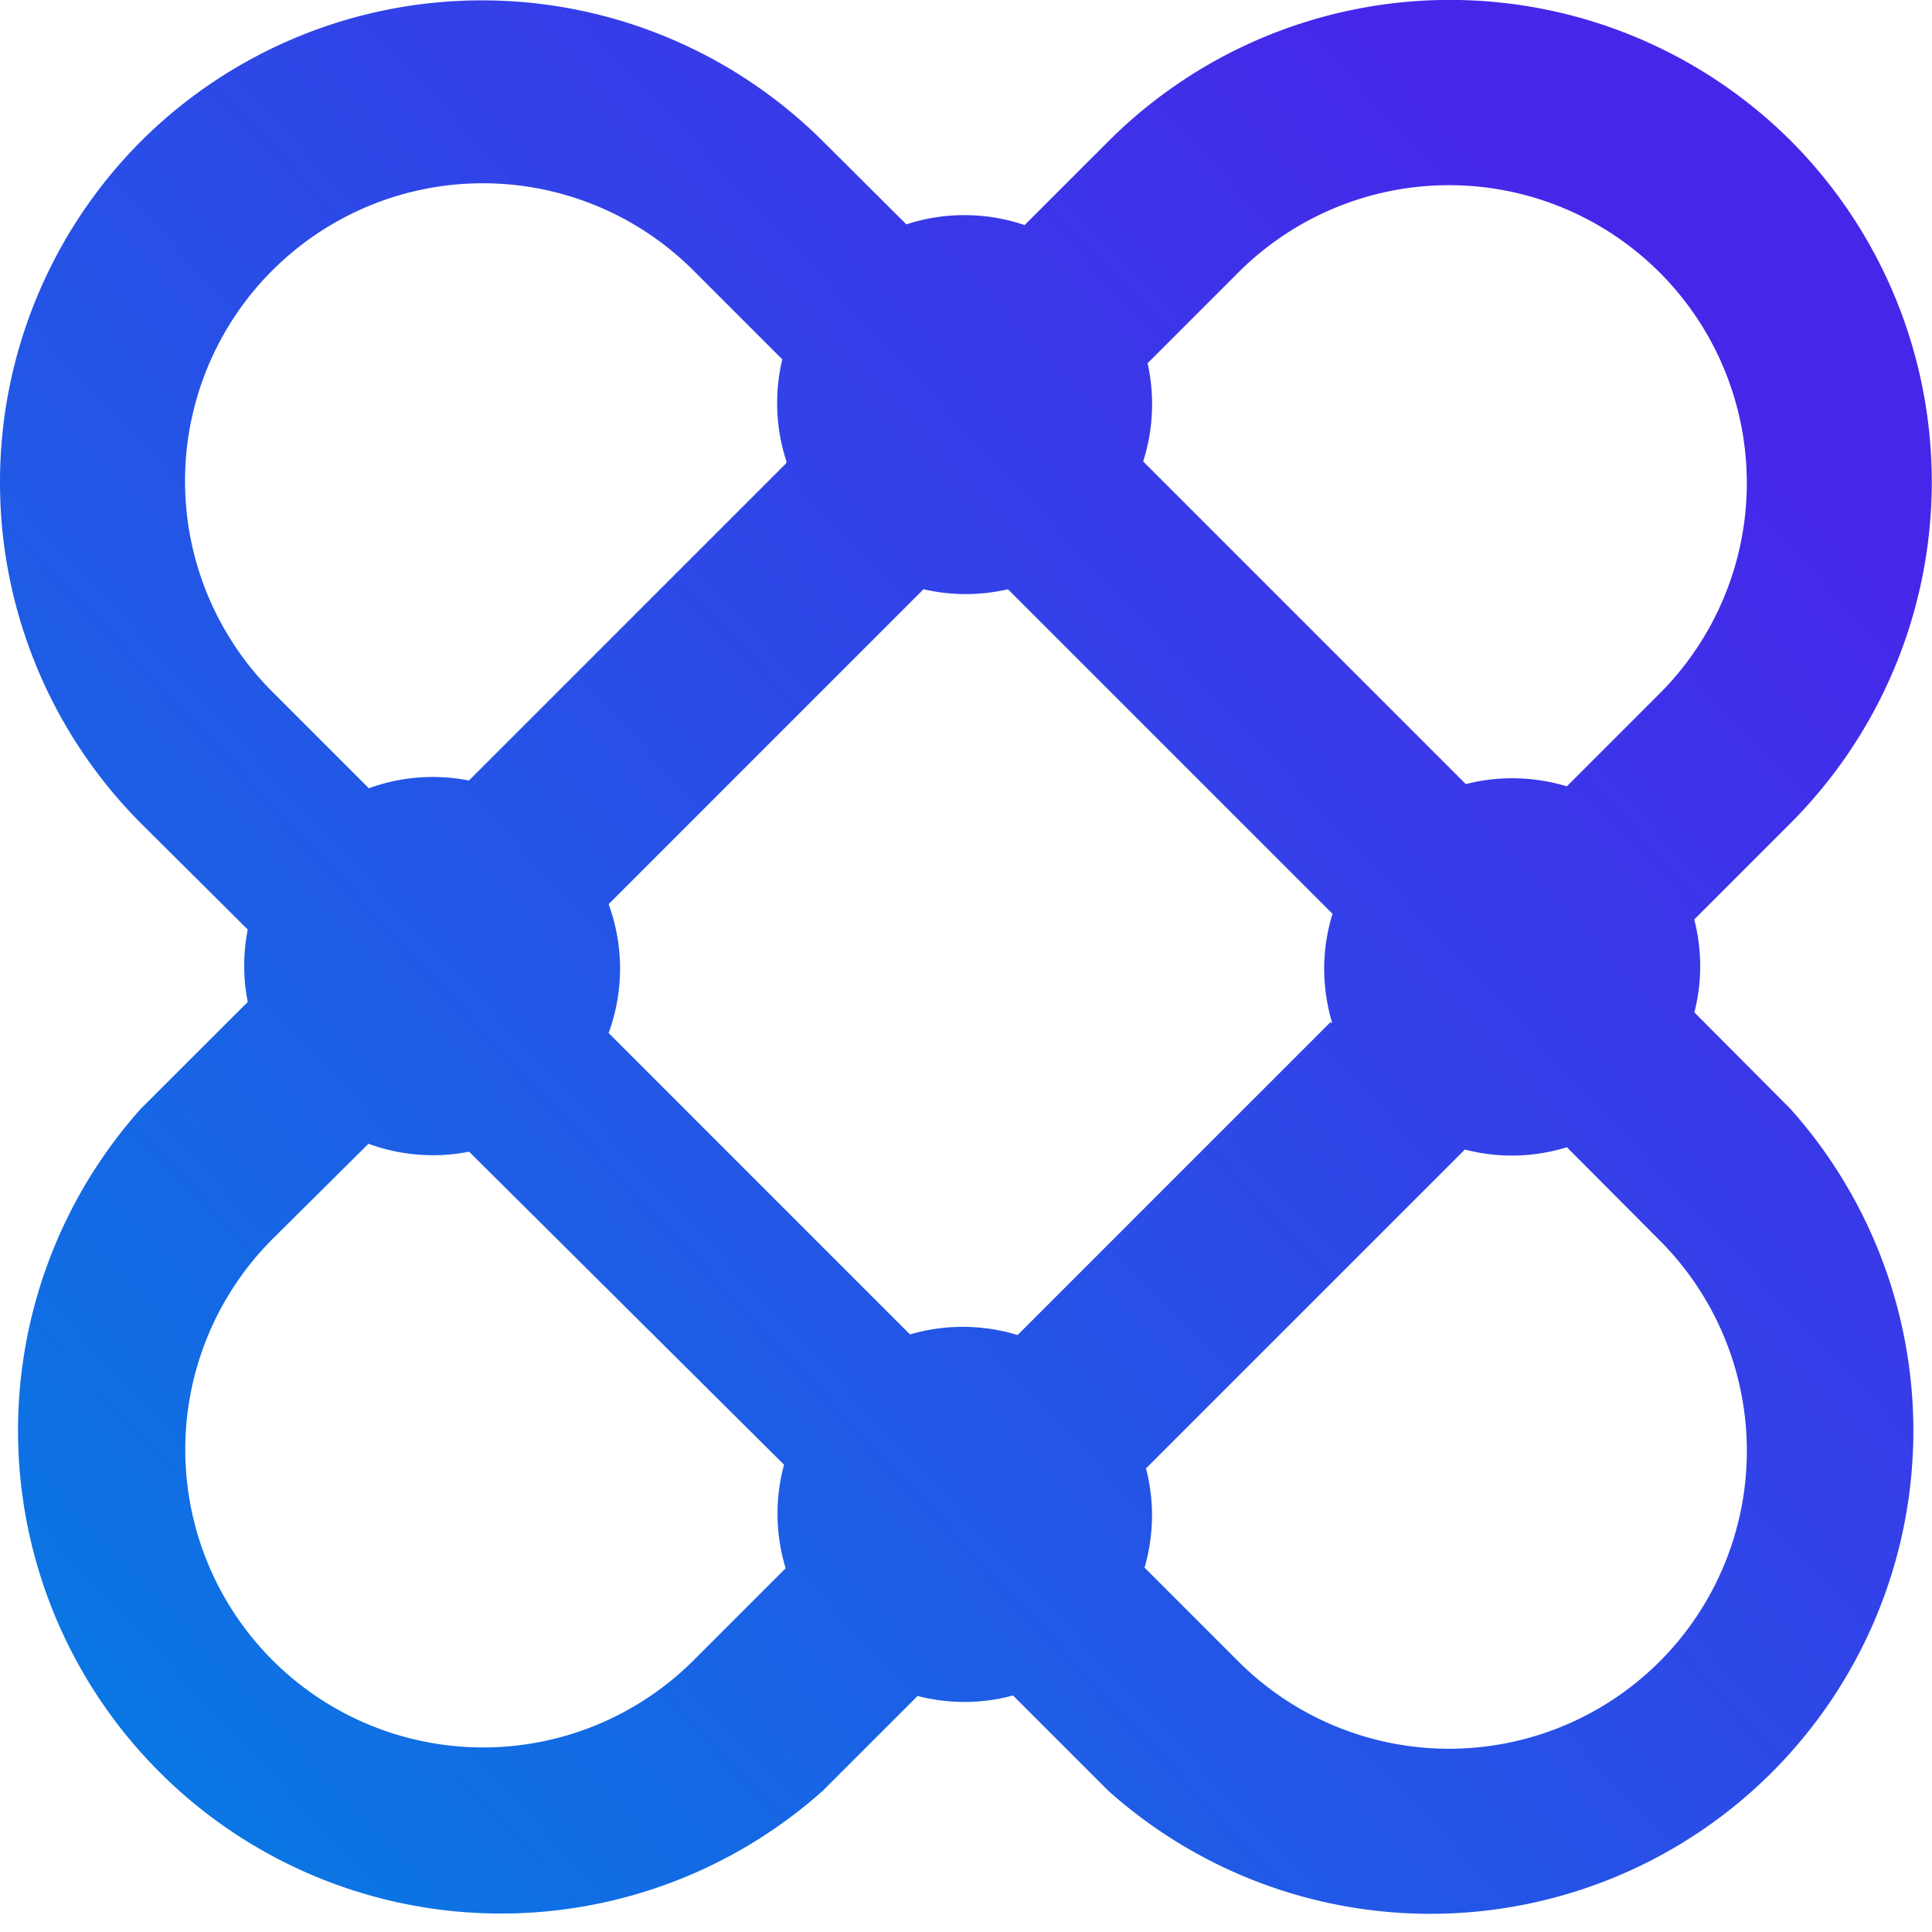
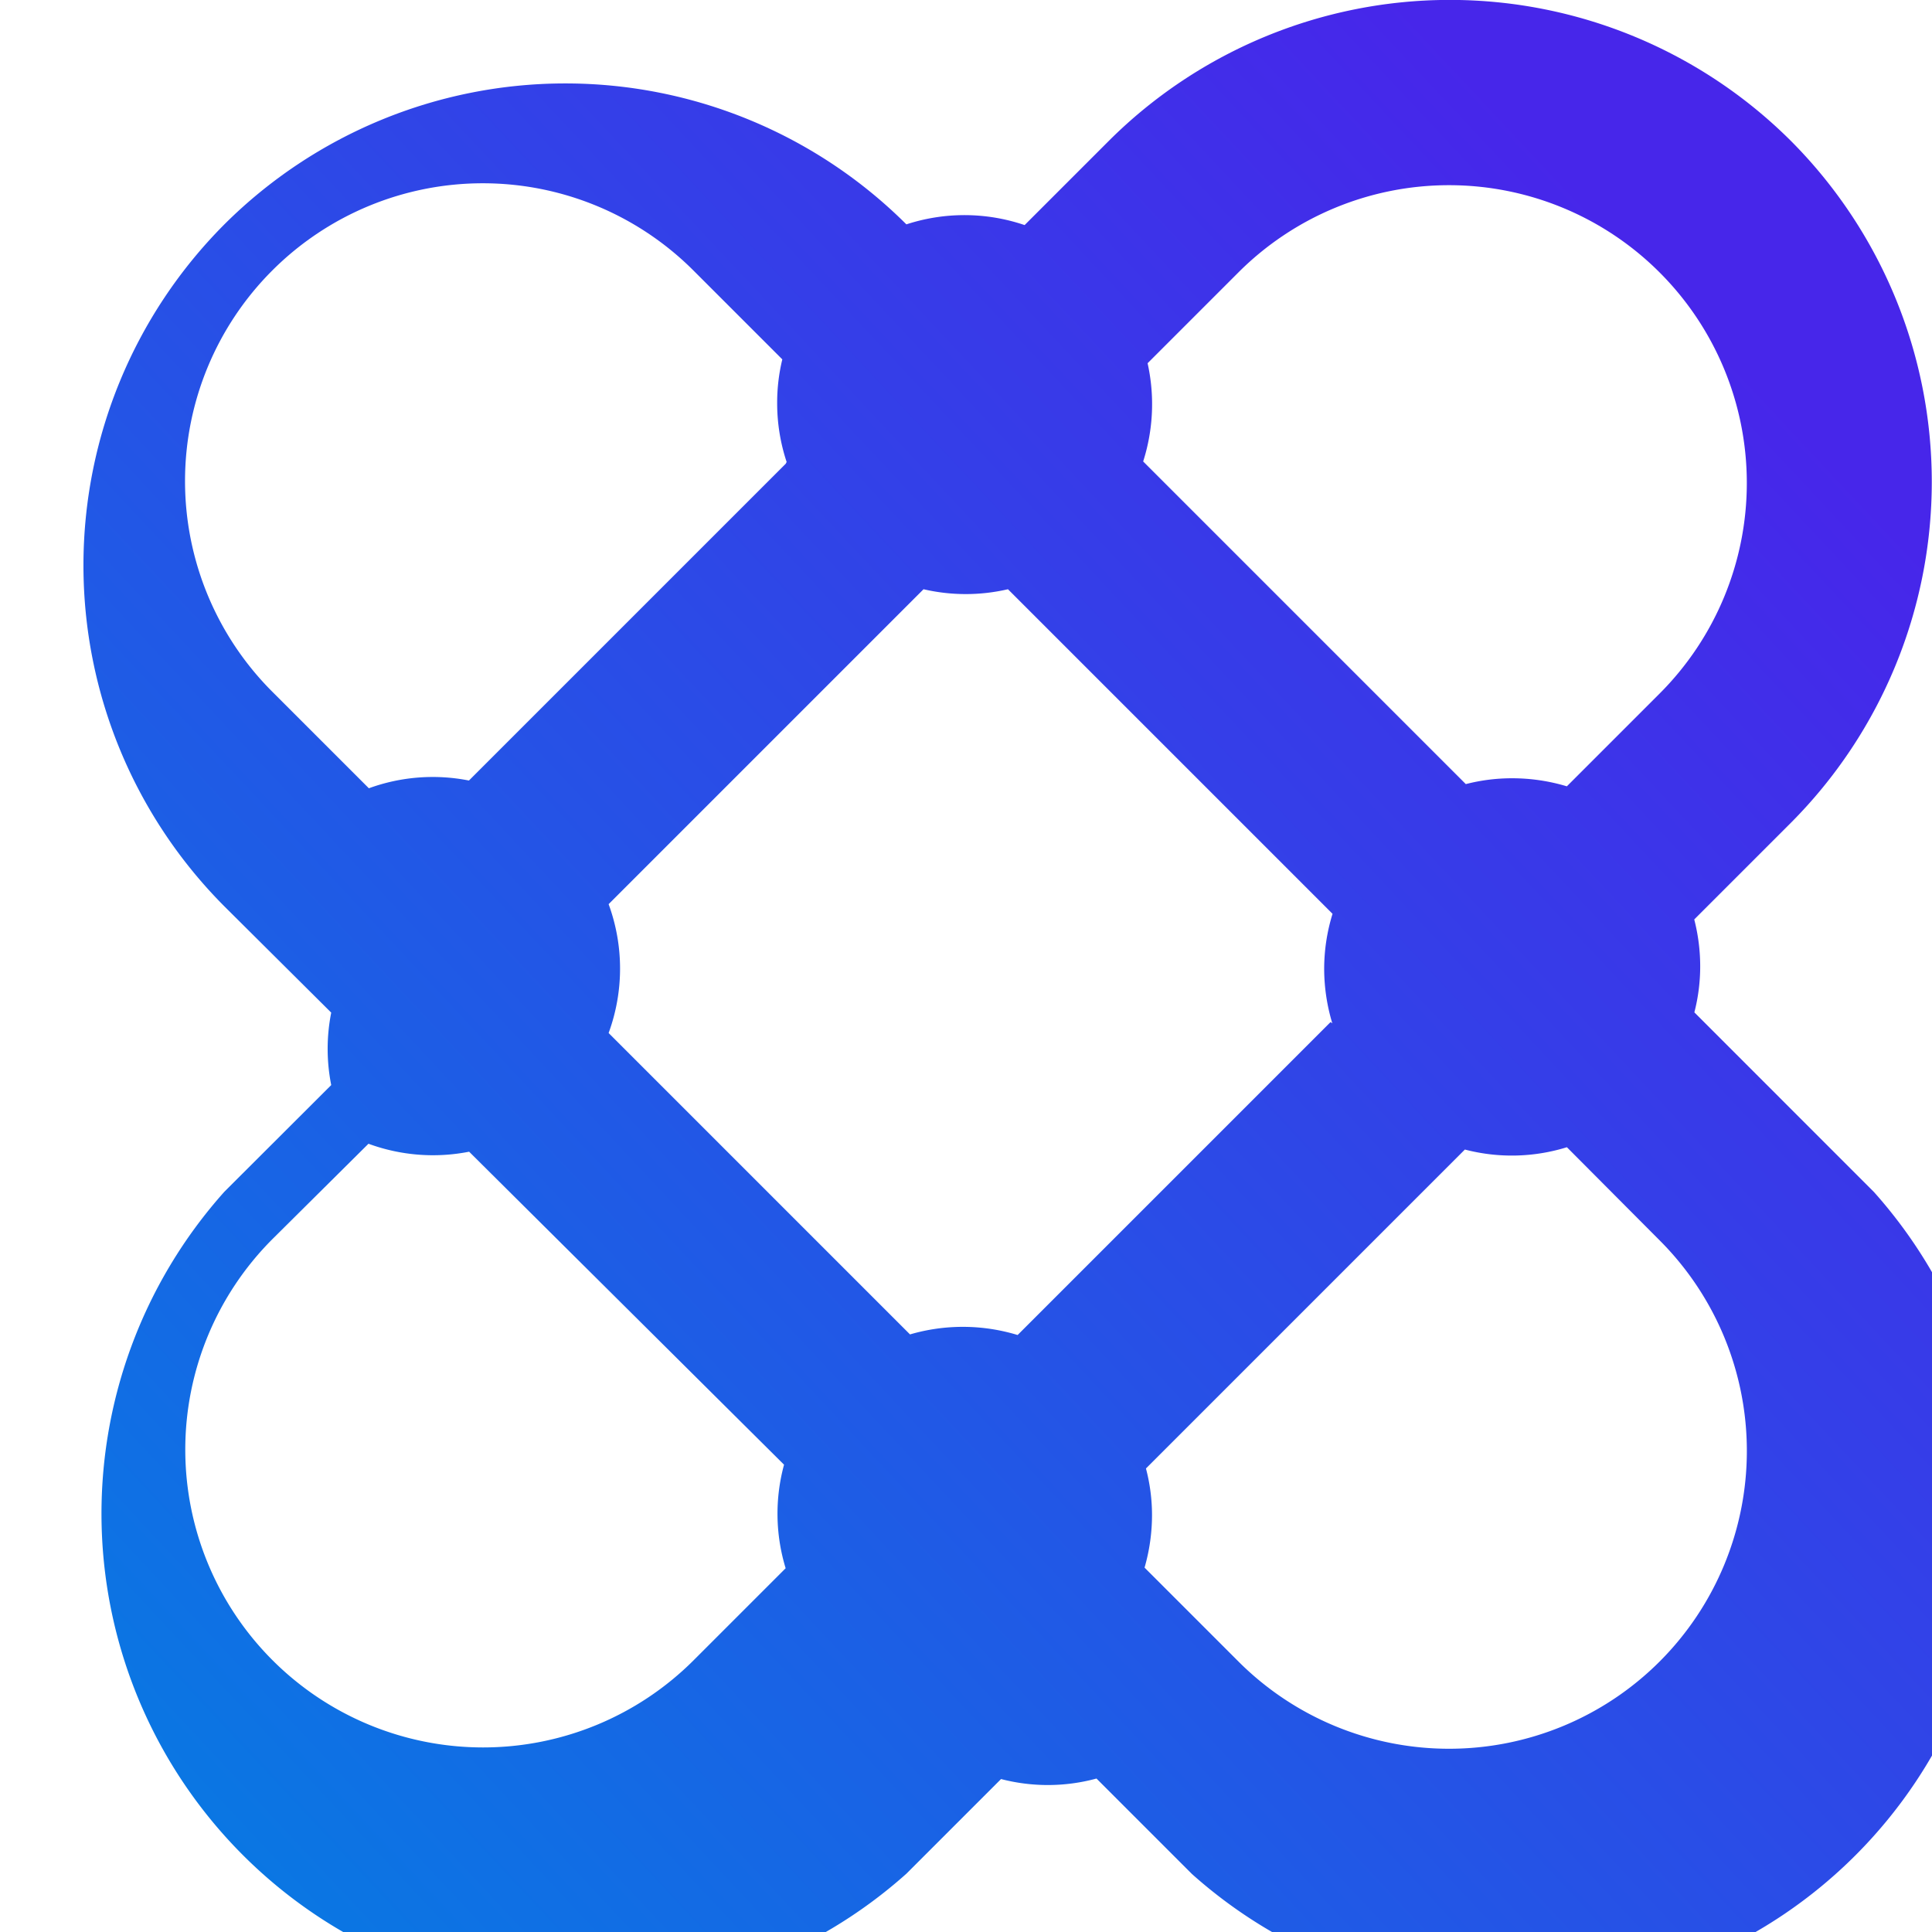
<svg xmlns="http://www.w3.org/2000/svg" width="100" height="100">
  <defs>
    <linearGradient id="A" x1="5.38" x2="87.021" y1="91.695" y2="15.264" gradientUnits="userSpaceOnUse">
      <stop stop-color="#0978e3" offset="0" />
      <stop stop-color="#4726ea" offset="1" />
    </linearGradient>
  </defs>
-   <path d="M87.7 52.4a9.53 9.53 0 0 0 .302-2.39 9.77 9.77 0 0 0-.308-2.42l5-5a25 25 0 0 0 0-35.3 25 25 0 0 0-35.3 0l-4.36 4.36a9.68 9.68 0 0 0-6.12-.037l-4.32-4.3a25 25 0 0 0-35.3 0 25 25 0 0 0 0 35.3l5.53 5.5a9.61 9.61 0 0 0 0 3.75l-5.53 5.52a25 25 0 0 0 35.3 35.3l4.9-4.9a9.62 9.62 0 0 0 4.94-.026l4.94 4.94a25 25 0 0 0 35.3-35.3zM59.4 18.8l4.7-4.7a15.4 15.4 0 0 1 21.8 21.8l-4.8 4.8a9.8 9.8 0 0 0-2.84-.417 9.56 9.56 0 0 0-2.39.302l-16.7-16.7a9.75 9.75 0 0 0 .219-5.13zM59.322 76l16.5-16.5a9.61 9.61 0 0 0 5.28-.12l4.8 4.82a15.4 15.4 0 0 1-21.8 21.8l-4.86-4.86a9.83 9.83 0 0 0 .386-2.73 9.47 9.47 0 0 0-.313-2.4zm9.55-23.1l-16.2 16.2a9.74 9.74 0 0 0-5.57-.031l-15.6-15.6a9.69 9.69 0 0 0 0-6.67l16.3-16.3a9.66 9.66 0 0 0 4.37 0l16.8 16.8a9.67 9.67 0 0 0-.433 2.86 9.81 9.81 0 0 0 .422 2.81zM40.672 24l-16.4 16.4a9.65 9.65 0 0 0-5.18.401l-5-5a15.4 15.4 0 0 1 21.8-21.8l4.6 4.6a9.54 9.54 0 0 0-.266 2.24 9.66 9.66 0 0 0 .49 3.07zm-21.6 35.2a9.67 9.67 0 0 0 5.21.412l16.3 16.2a9.66 9.66 0 0 0 .083 5.36l-4.76 4.76a15.4 15.4 0 0 1-21.8-21.8z" fill="url(#A)" />
+   <path d="M87.7 52.4a9.53 9.53 0 0 0 .302-2.39 9.77 9.77 0 0 0-.308-2.42l5-5a25 25 0 0 0 0-35.3 25 25 0 0 0-35.3 0l-4.36 4.36a9.68 9.68 0 0 0-6.12-.037a25 25 0 0 0-35.3 0 25 25 0 0 0 0 35.3l5.53 5.5a9.61 9.61 0 0 0 0 3.75l-5.53 5.52a25 25 0 0 0 35.3 35.3l4.9-4.9a9.62 9.62 0 0 0 4.94-.026l4.94 4.94a25 25 0 0 0 35.3-35.3zM59.4 18.8l4.7-4.7a15.4 15.4 0 0 1 21.8 21.8l-4.8 4.8a9.8 9.8 0 0 0-2.84-.417 9.56 9.56 0 0 0-2.39.302l-16.7-16.7a9.75 9.75 0 0 0 .219-5.13zM59.322 76l16.5-16.5a9.61 9.61 0 0 0 5.28-.12l4.8 4.82a15.4 15.4 0 0 1-21.8 21.8l-4.86-4.86a9.83 9.83 0 0 0 .386-2.73 9.47 9.47 0 0 0-.313-2.4zm9.55-23.1l-16.2 16.2a9.74 9.74 0 0 0-5.57-.031l-15.6-15.6a9.69 9.69 0 0 0 0-6.67l16.3-16.3a9.66 9.66 0 0 0 4.37 0l16.8 16.8a9.67 9.67 0 0 0-.433 2.86 9.81 9.81 0 0 0 .422 2.81zM40.672 24l-16.4 16.4a9.65 9.65 0 0 0-5.18.401l-5-5a15.4 15.4 0 0 1 21.8-21.8l4.6 4.6a9.54 9.54 0 0 0-.266 2.24 9.66 9.66 0 0 0 .49 3.07zm-21.6 35.2a9.67 9.67 0 0 0 5.21.412l16.3 16.2a9.66 9.66 0 0 0 .083 5.36l-4.76 4.76a15.4 15.4 0 0 1-21.8-21.8z" fill="url(#A)" />
</svg>